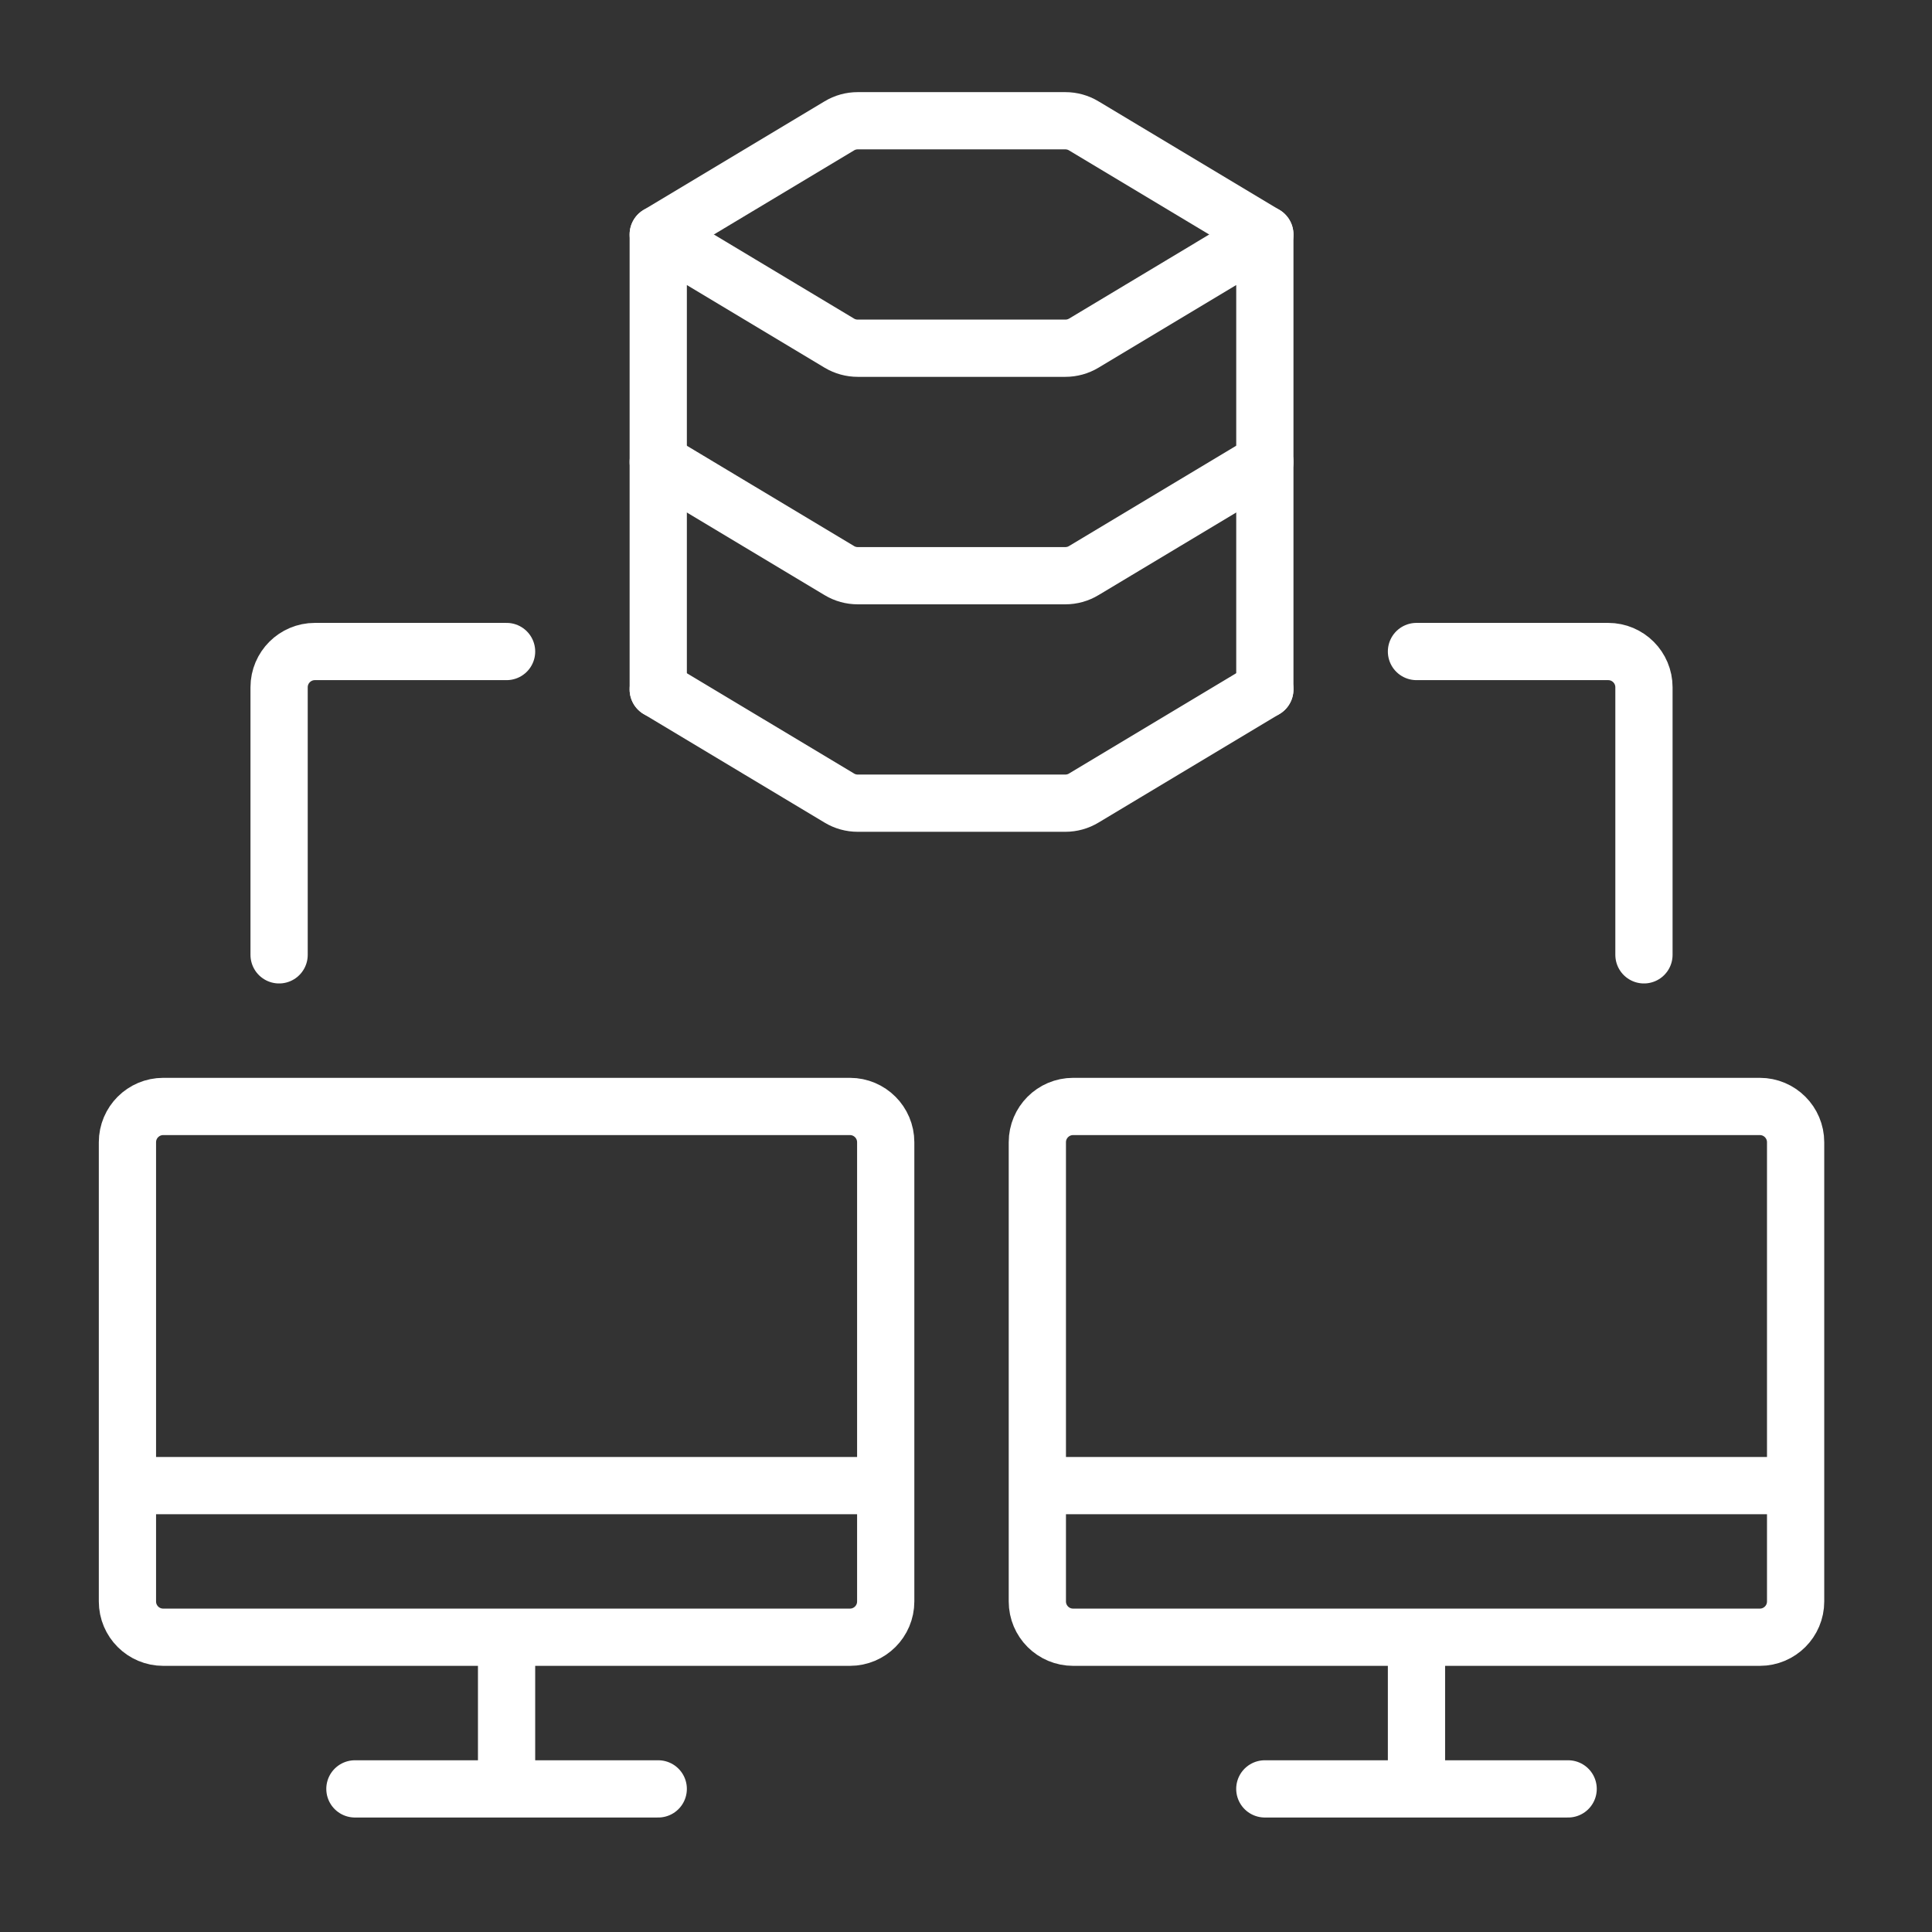
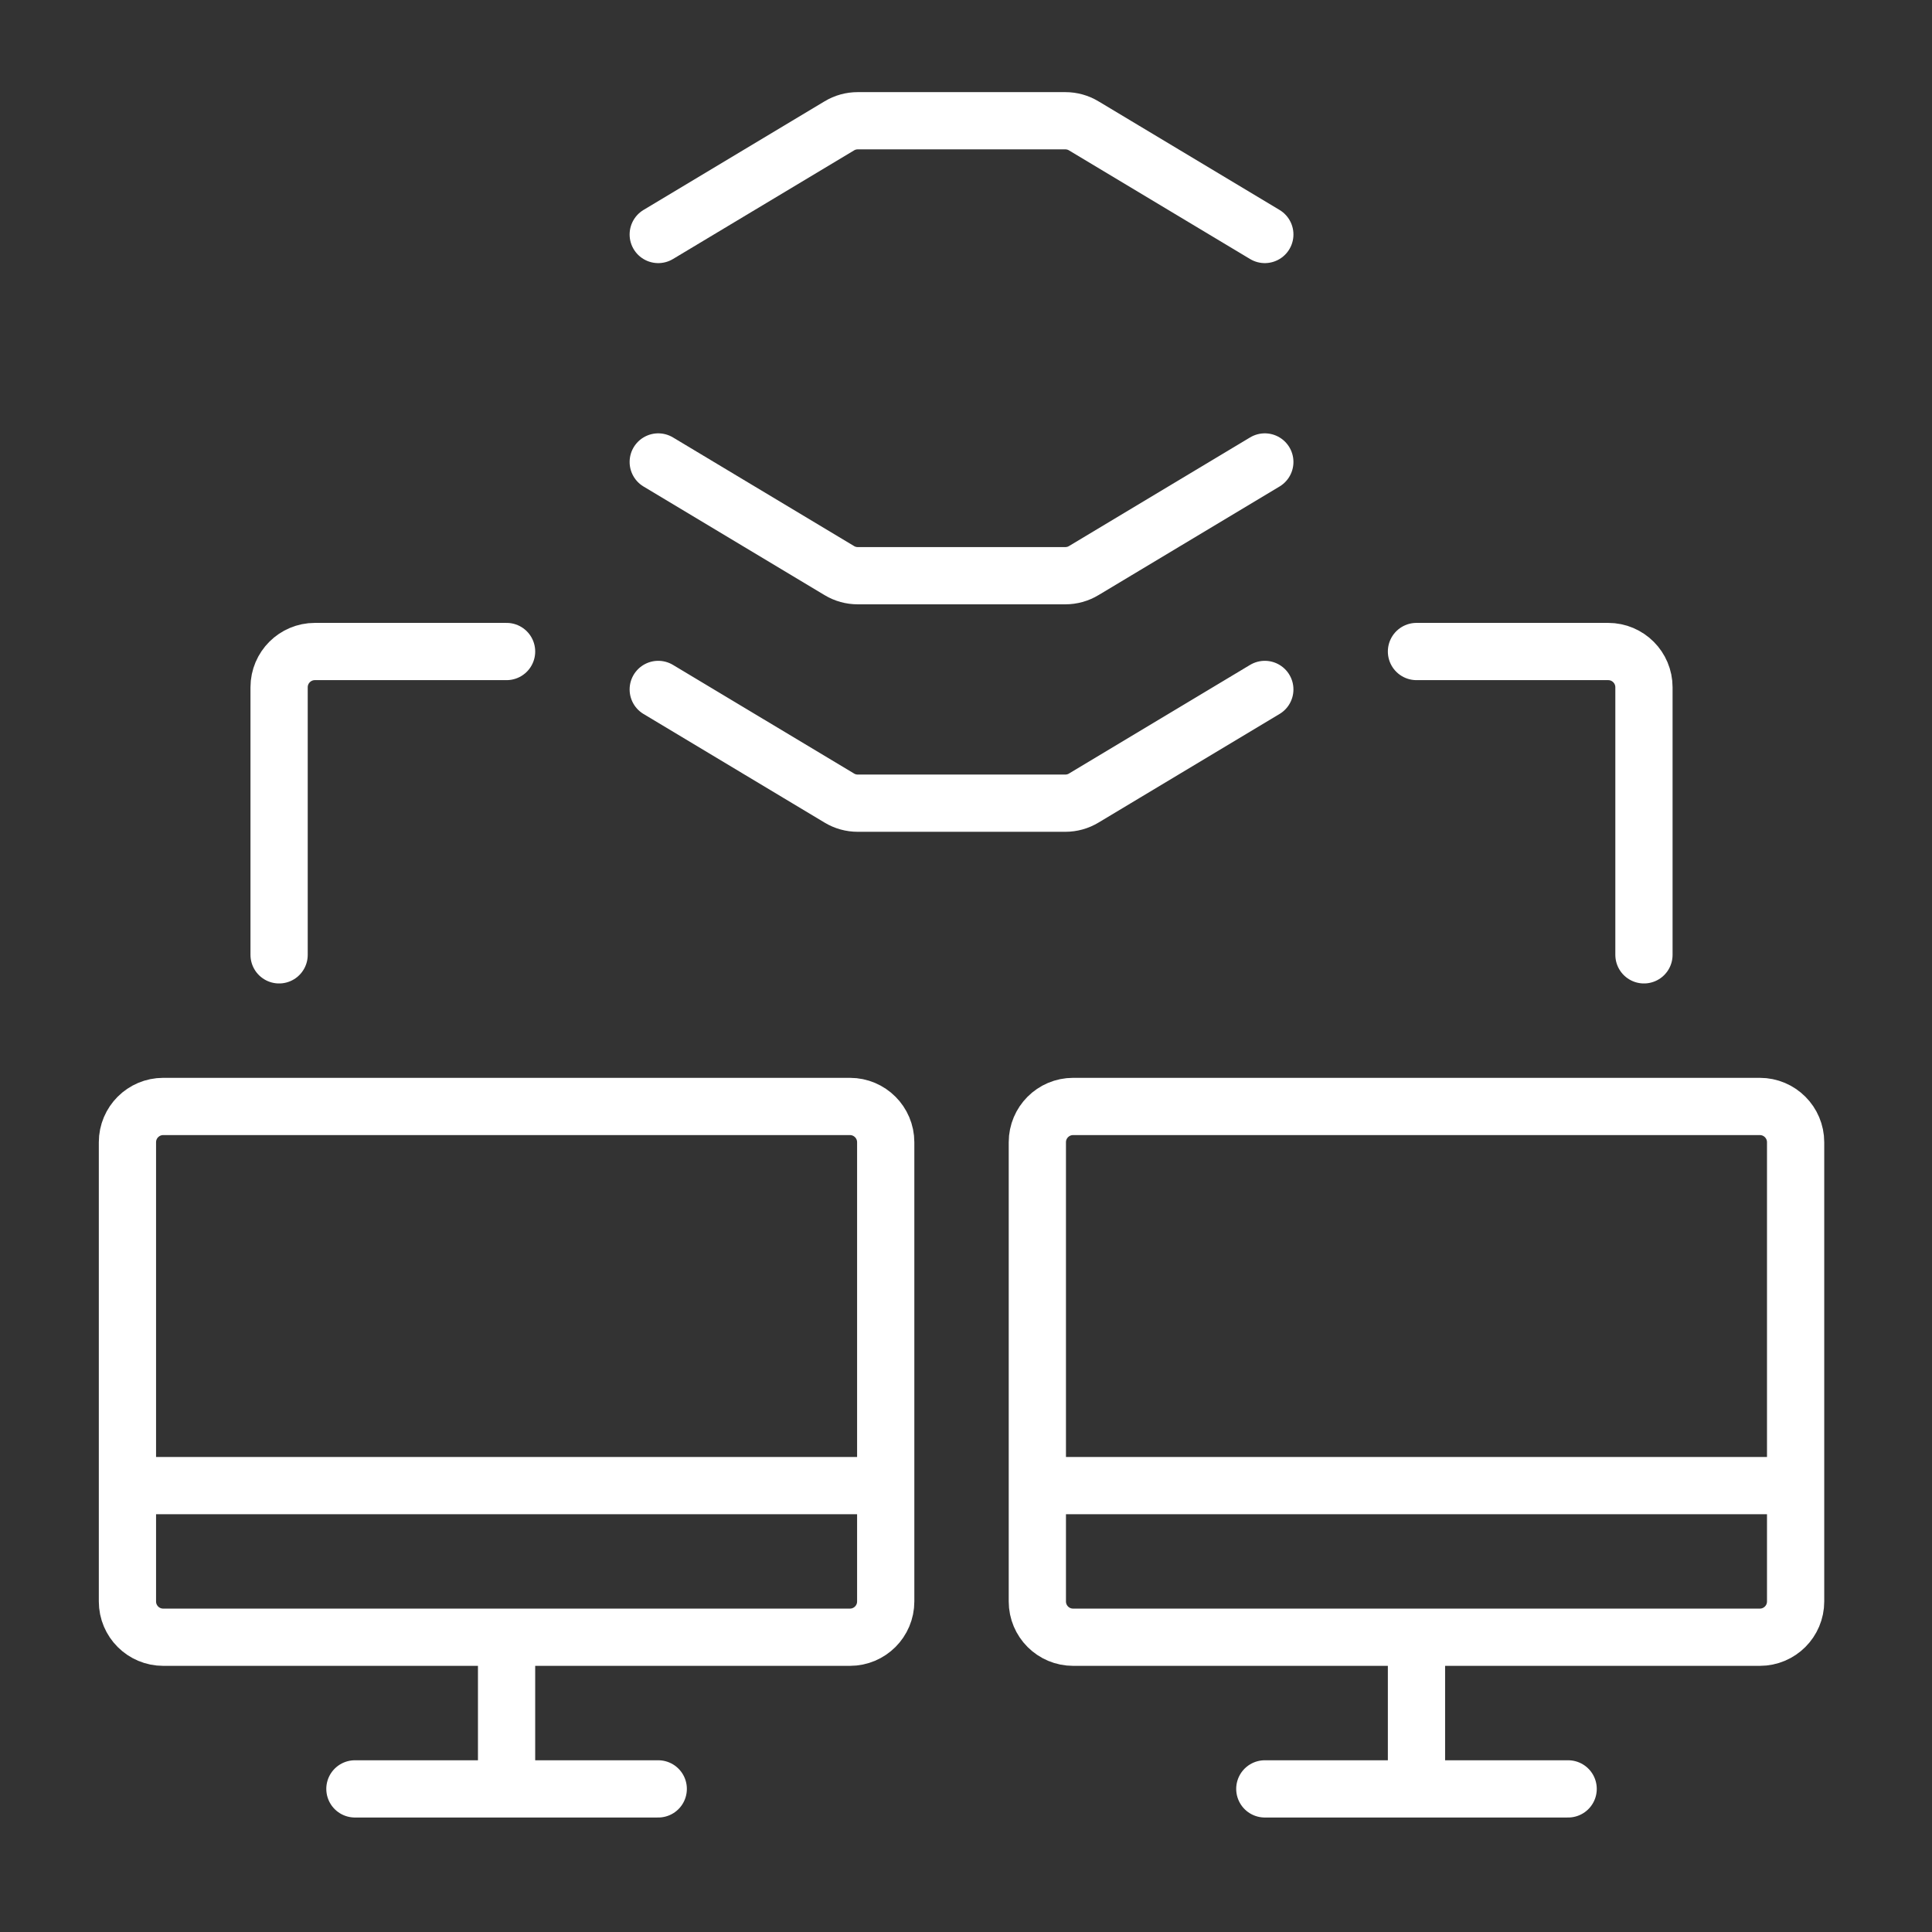
<svg xmlns="http://www.w3.org/2000/svg" width="54" height="54" viewBox="0 0 54 54" fill="none">
  <rect x="0" y="0" width="54" height="54" fill="#333333" stroke="none" />
-   <path d="M35.353 19.27V6.554L30.292 9.591C30.137 9.684 29.959 9.733 29.778 9.733H23.974C23.793 9.733 23.615 9.684 23.459 9.591L18.398 6.554V19.27" stroke="white" stroke-width="1.6" stroke-miterlimit="10" stroke-linecap="round" stroke-linejoin="round" />
  <path d="M35.352 12.912L30.291 15.948C30.136 16.042 29.958 16.091 29.777 16.091H23.973C23.792 16.091 23.614 16.042 23.459 15.948L18.398 12.912M35.352 19.27L30.291 22.306C30.136 22.4 29.958 22.449 29.777 22.449H23.973C23.792 22.449 23.614 22.4 23.459 22.306L18.398 19.27M18.398 6.554L23.459 3.518C23.614 3.424 23.792 3.375 23.973 3.375H29.777C29.958 3.375 30.136 3.424 30.291 3.518L35.352 6.554M7.801 26.688V19.21C7.801 18.658 8.249 18.21 8.801 18.21H14.159M45.949 26.688V19.21C45.949 18.658 45.501 18.21 44.949 18.21H39.591M3.562 41.523H24.756M14.159 45.761V50M9.92 50H18.398M28.994 41.523H50.188M39.591 45.761V50M35.352 50H43.83M49.188 45.761H29.994C29.442 45.761 28.994 45.314 28.994 44.761V31.926C28.994 31.374 29.442 30.926 29.994 30.926H49.188C49.74 30.926 50.188 31.374 50.188 31.926V44.761C50.188 45.314 49.74 45.761 49.188 45.761ZM23.756 45.761H4.562C4.01 45.761 3.562 45.314 3.562 44.761V31.926C3.562 31.374 4.01 30.926 4.562 30.926H23.756C24.308 30.926 24.756 31.374 24.756 31.926V44.761C24.756 45.314 24.308 45.761 23.756 45.761Z" stroke="white" stroke-width="1.6" stroke-miterlimit="10" stroke-linecap="round" stroke-linejoin="round" />
</svg>